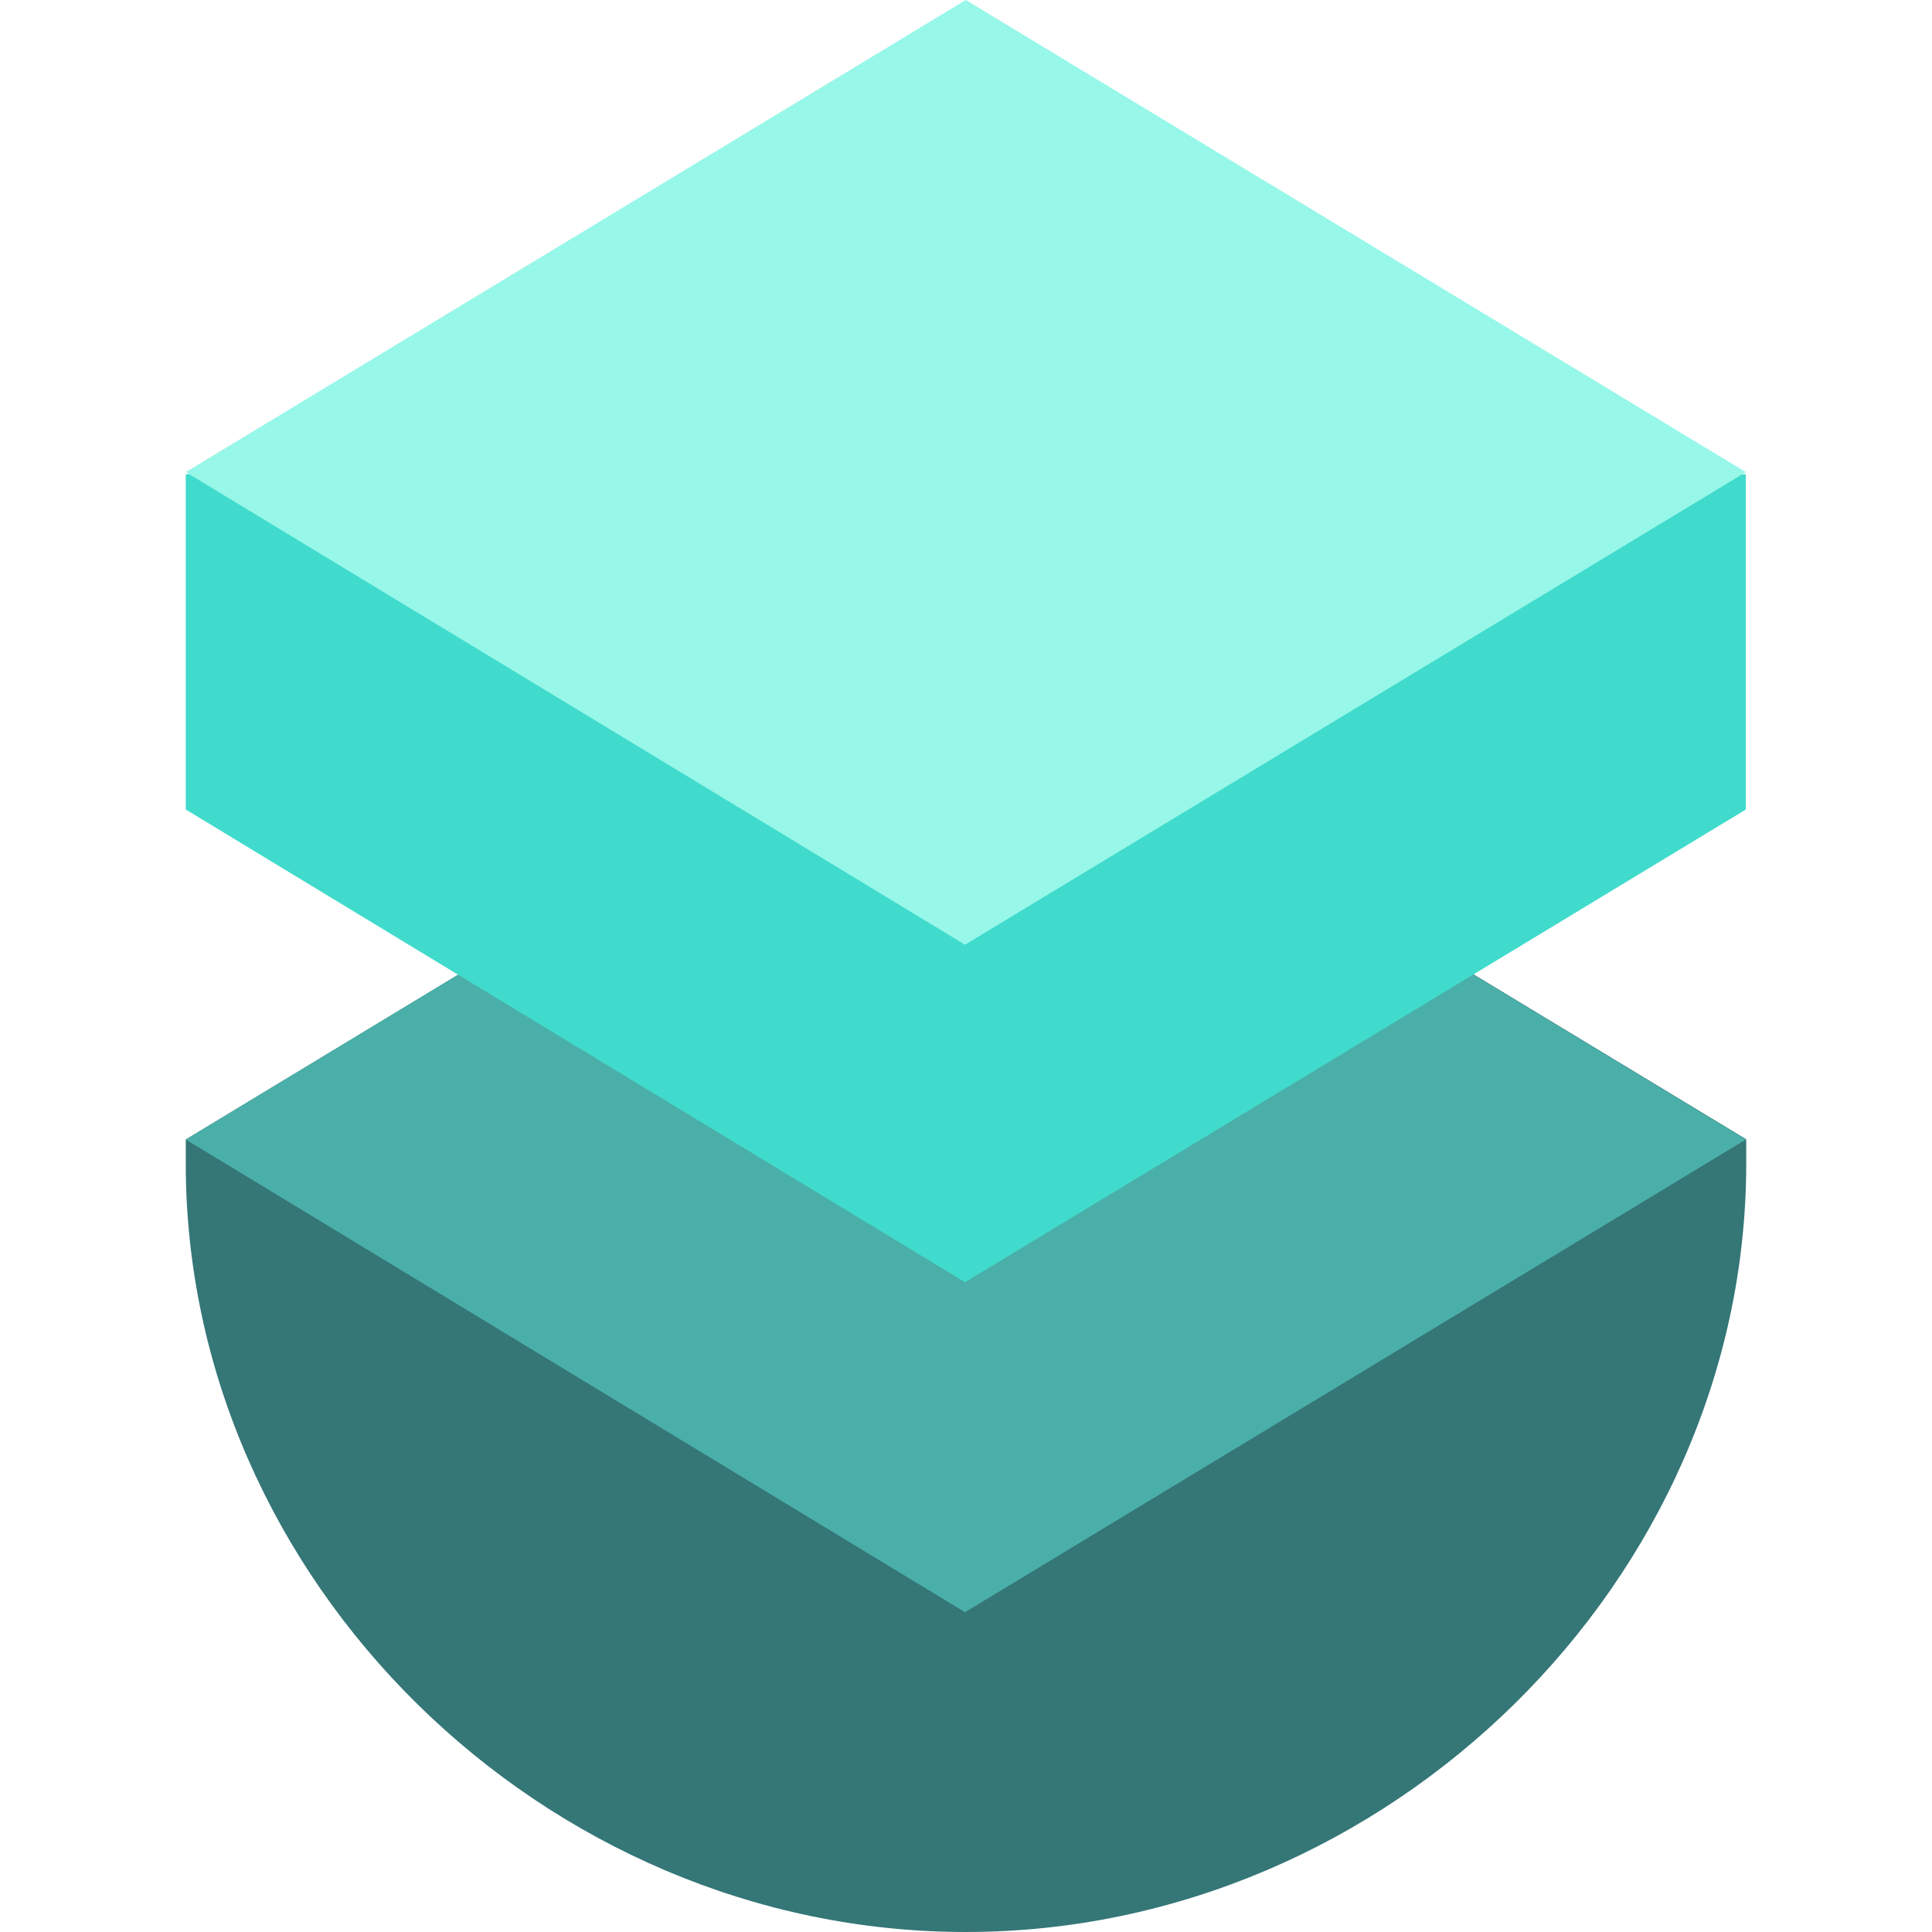
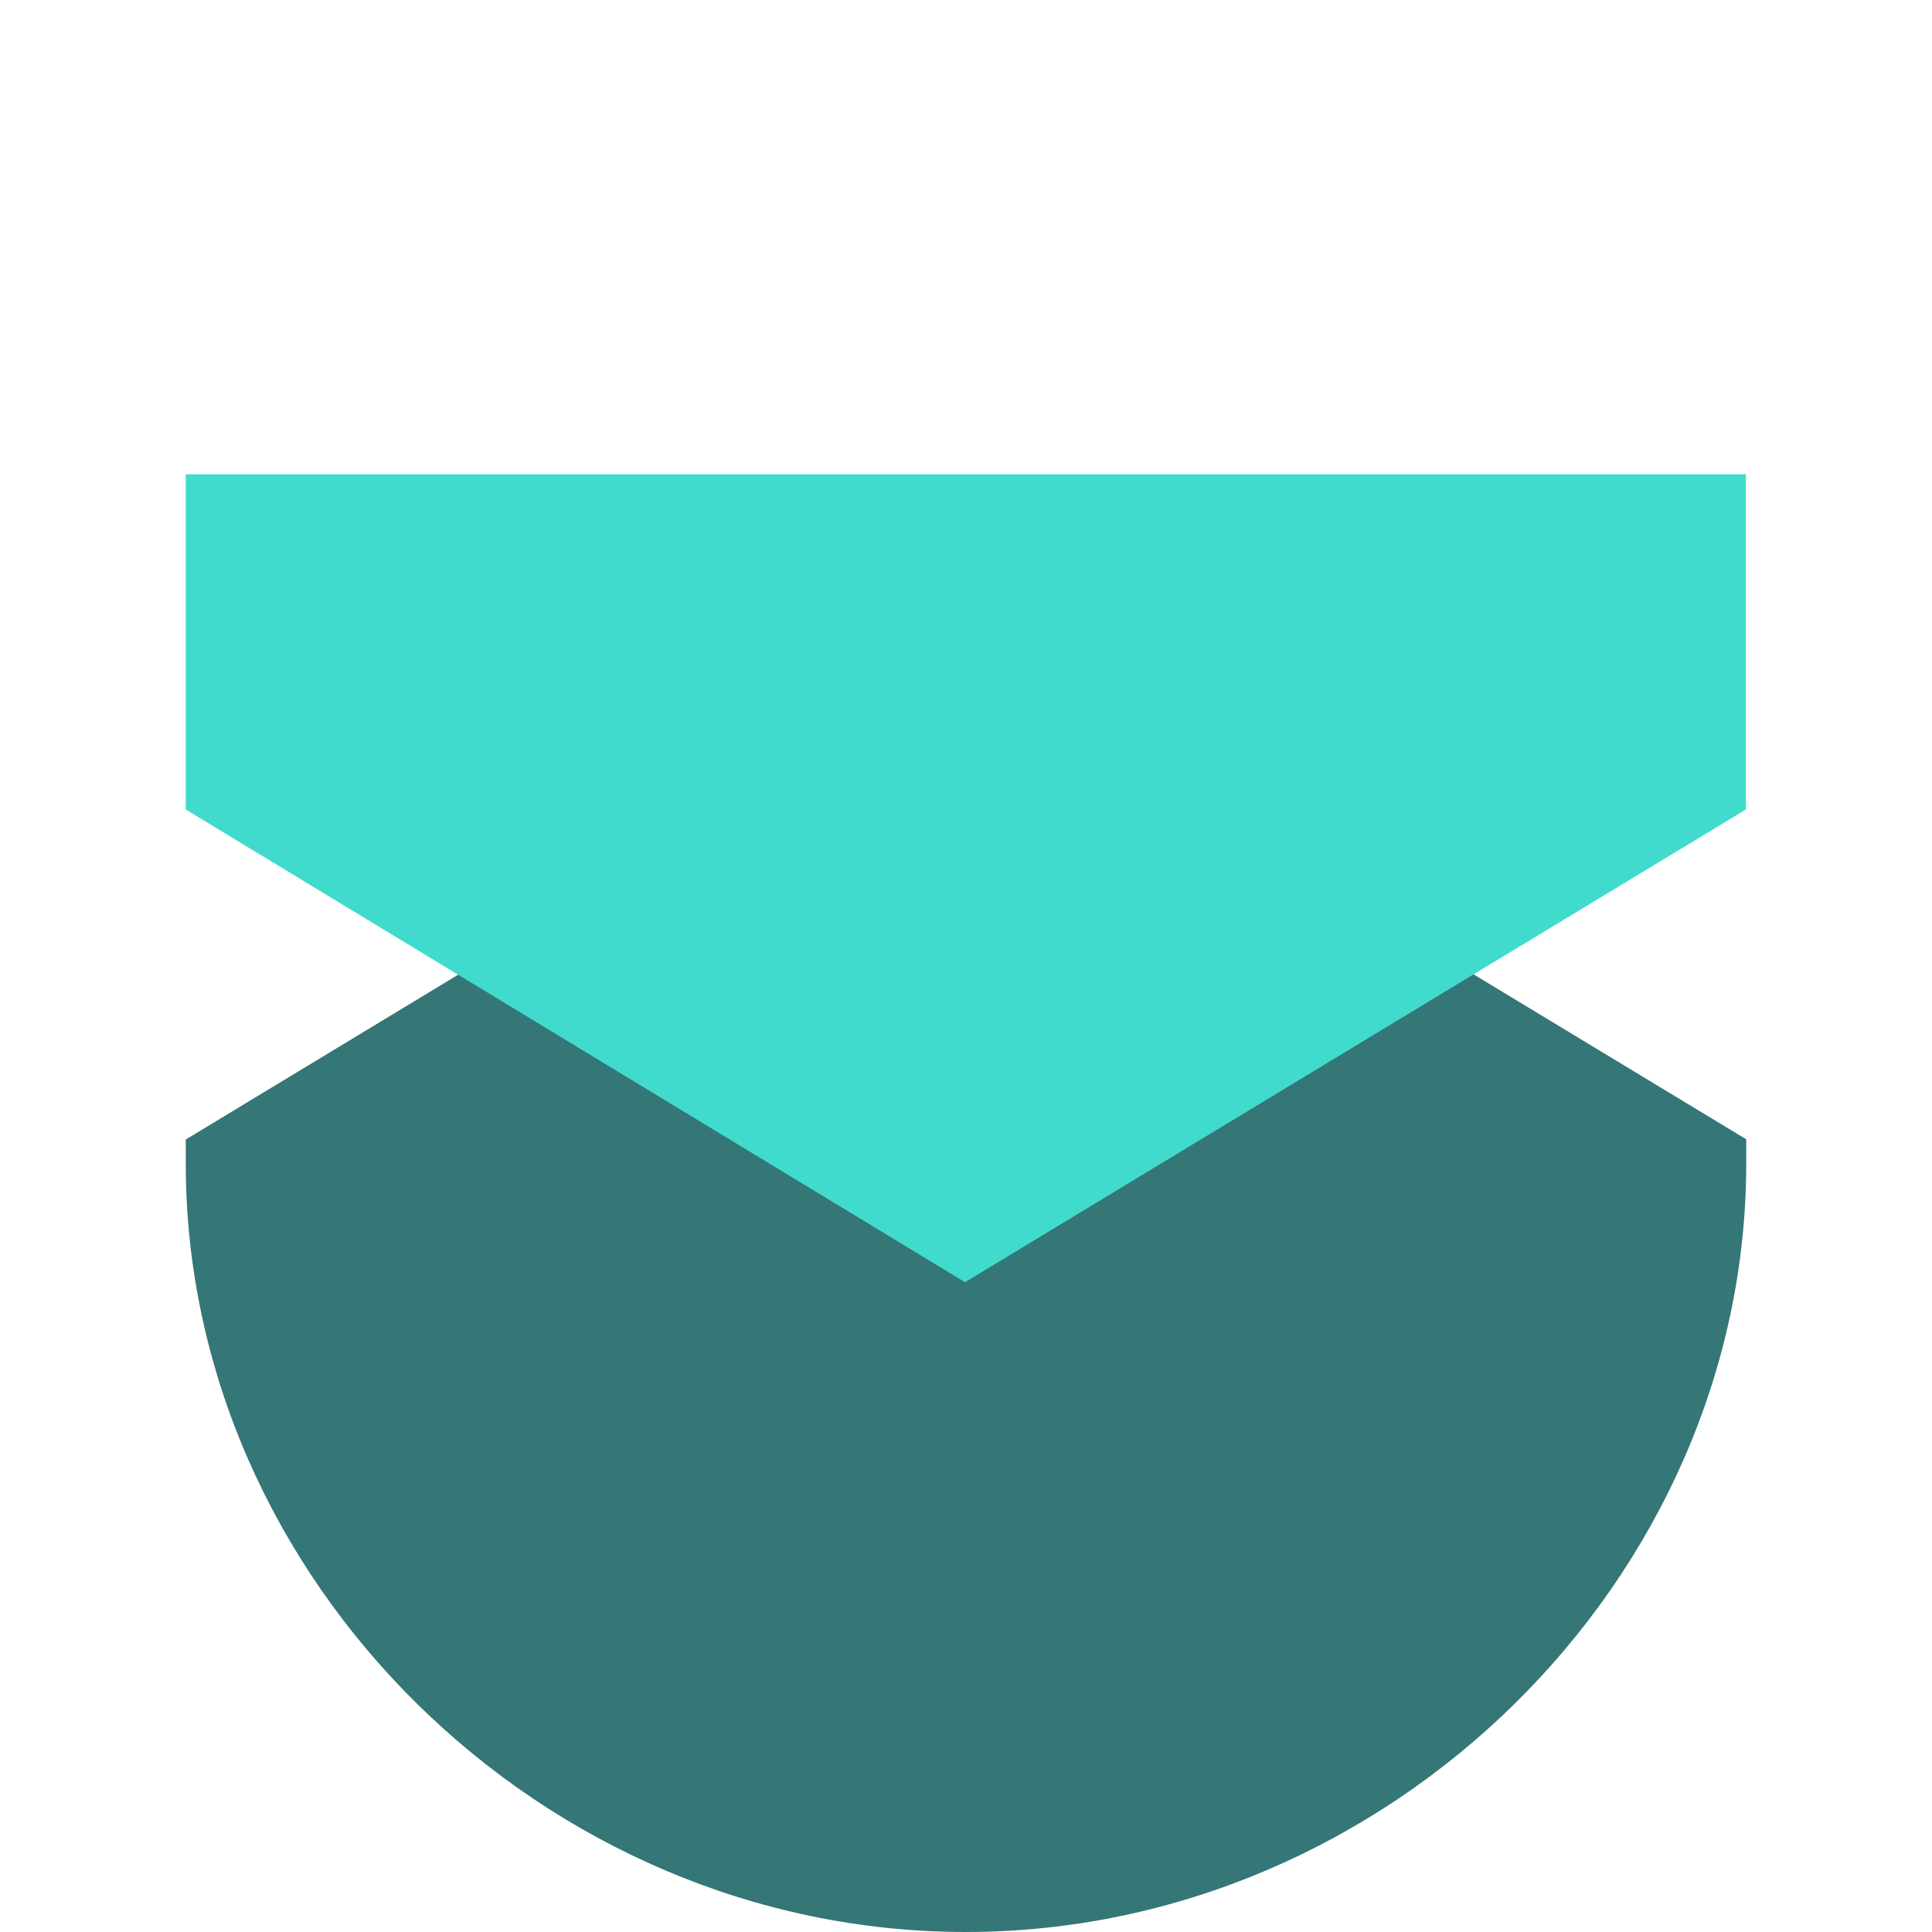
<svg xmlns="http://www.w3.org/2000/svg" viewBox="0 0 52 52" fill="none">
  <path d="M5 30.67V31.322C5 42.53 14.618 52 25.994 52C37.369 52 47 42.524 47 31.315V30.664L26.003 17.963L5 30.67Z" fill="#357677" />
-   <path d="M25.994 17.963L5 30.67L25.974 43.393L46.99 30.67L25.994 17.963Z" fill="#4AAFA8" />
-   <path d="M5 12.765V21.788L25.974 34.511L46.99 21.788V12.765H5Z" fill="#40DBCC" />
-   <path d="M25.994 0L5 12.707L25.974 25.427L46.99 12.707L25.994 0Z" fill="#97F7E9" />
+   <path d="M5 12.765V21.788L25.974 34.511L46.99 21.788V12.765Z" fill="#40DBCC" />
</svg>